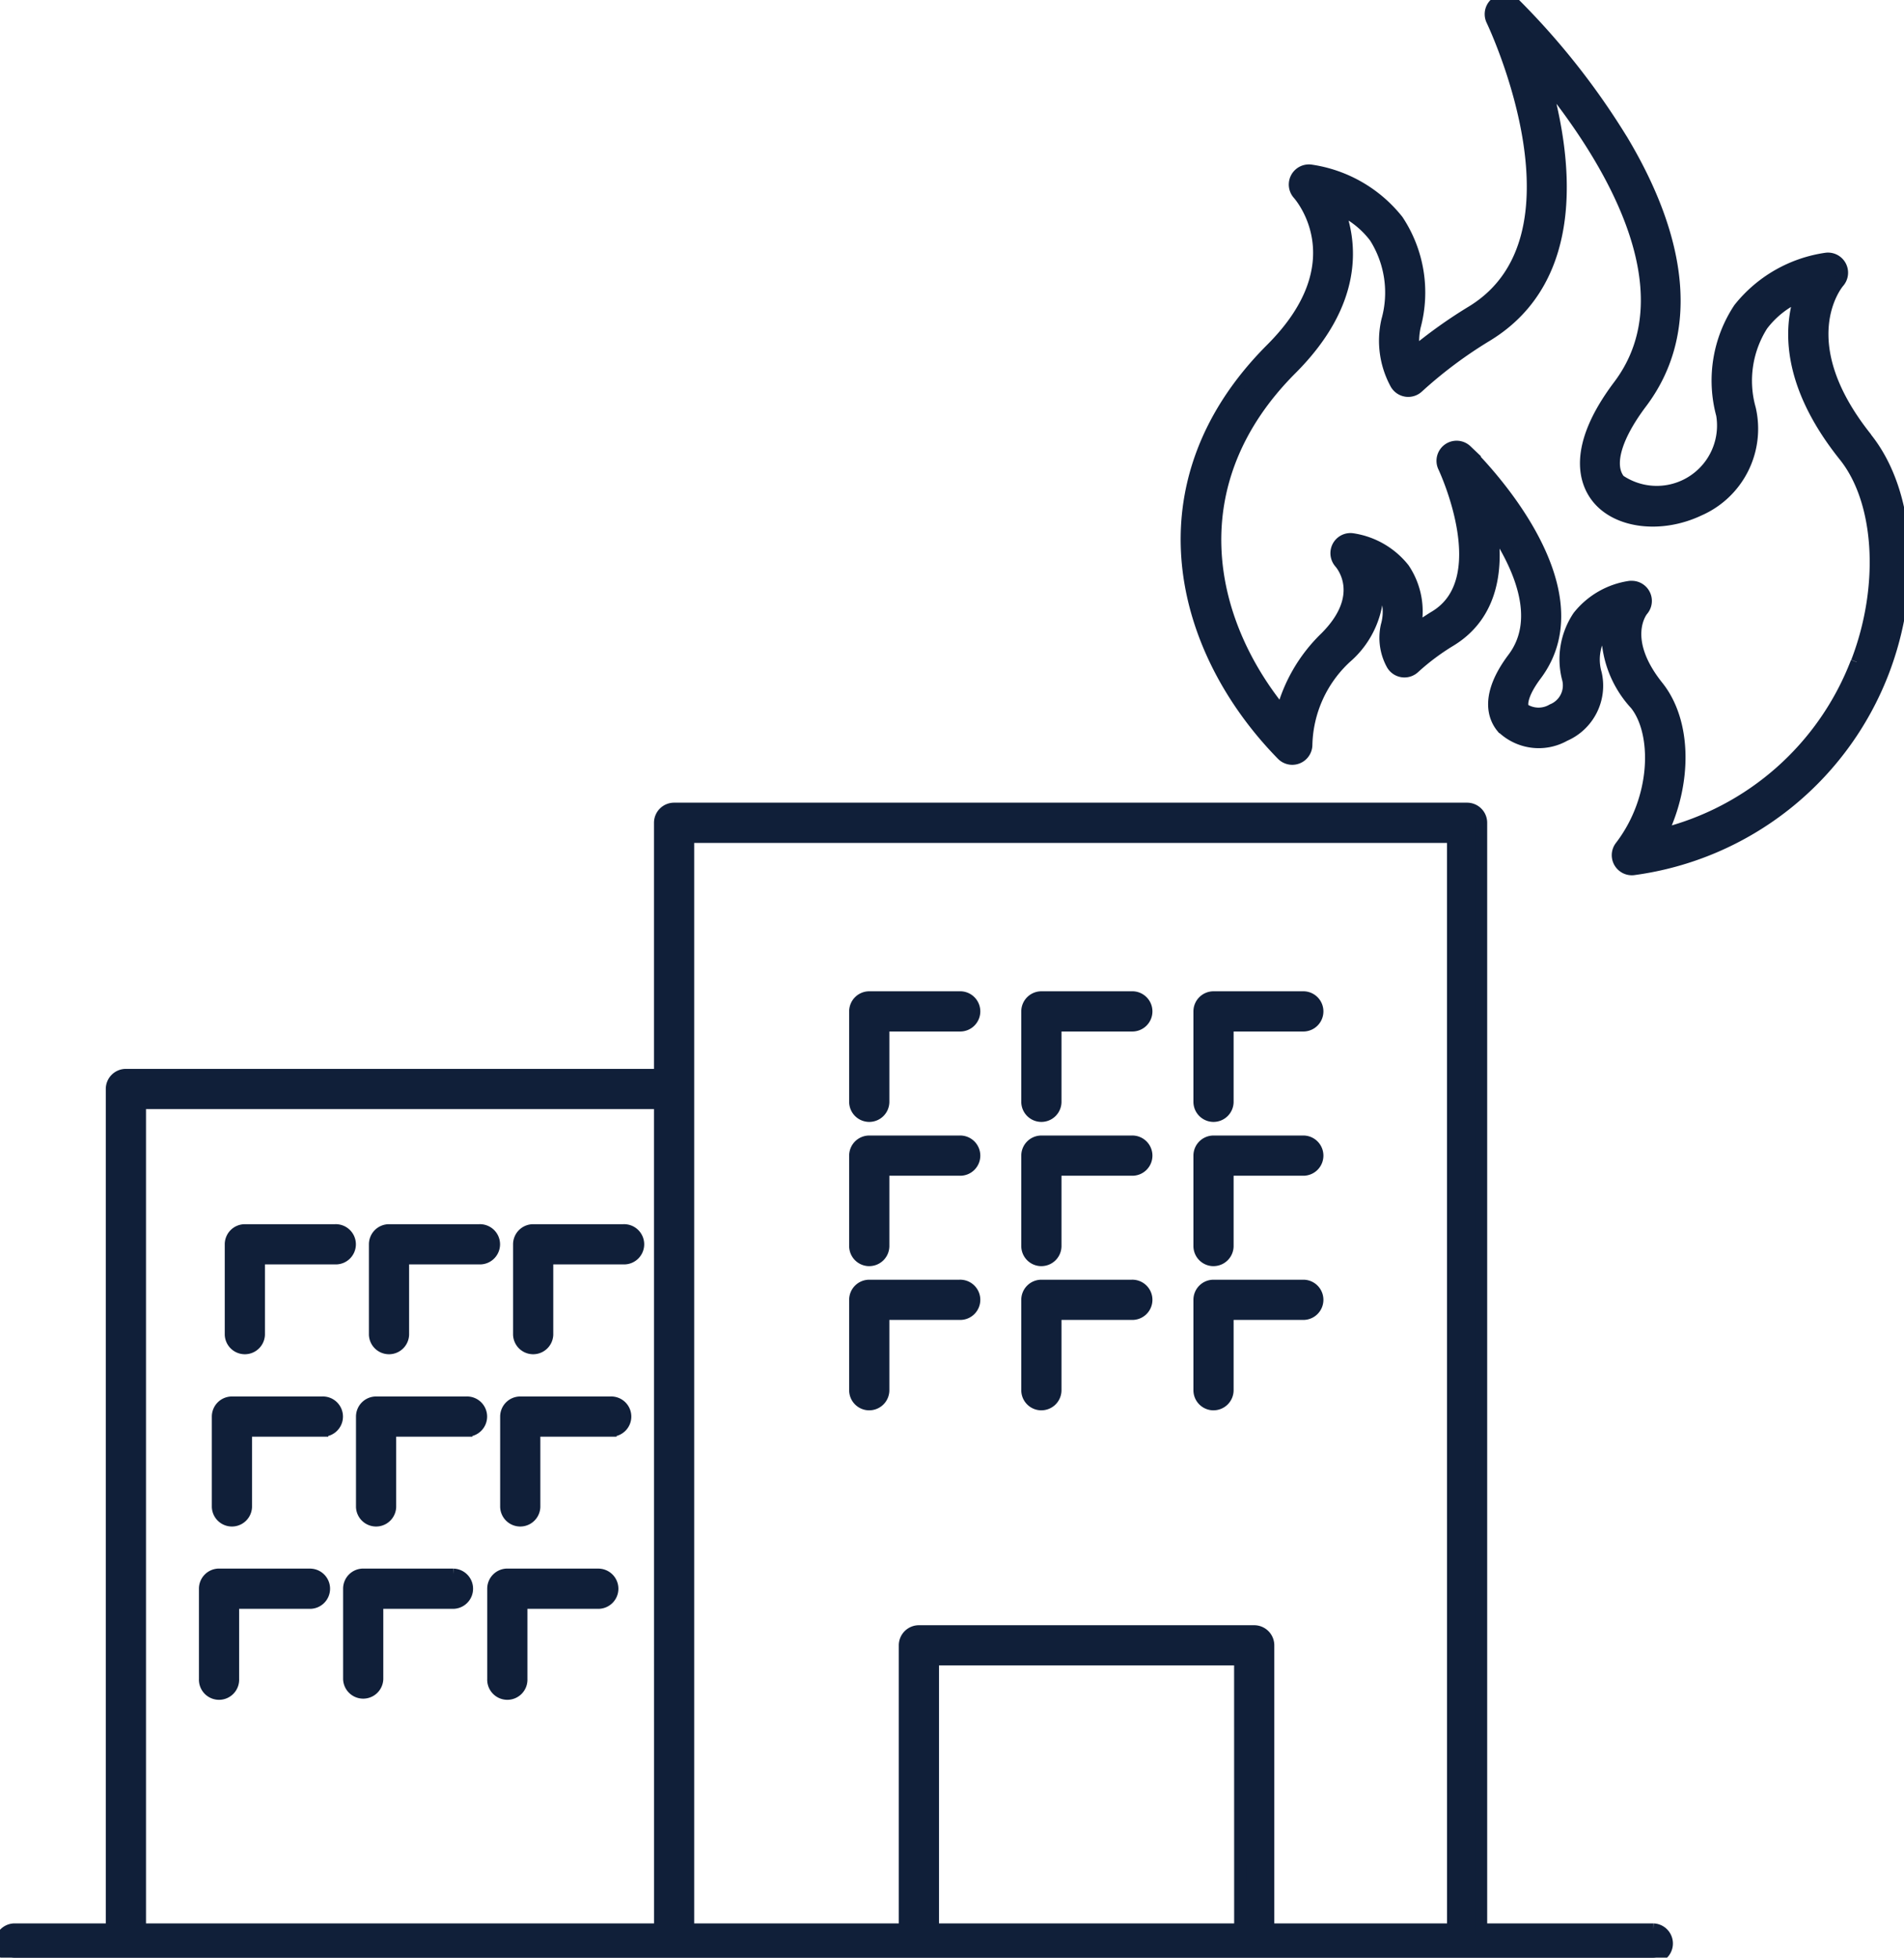
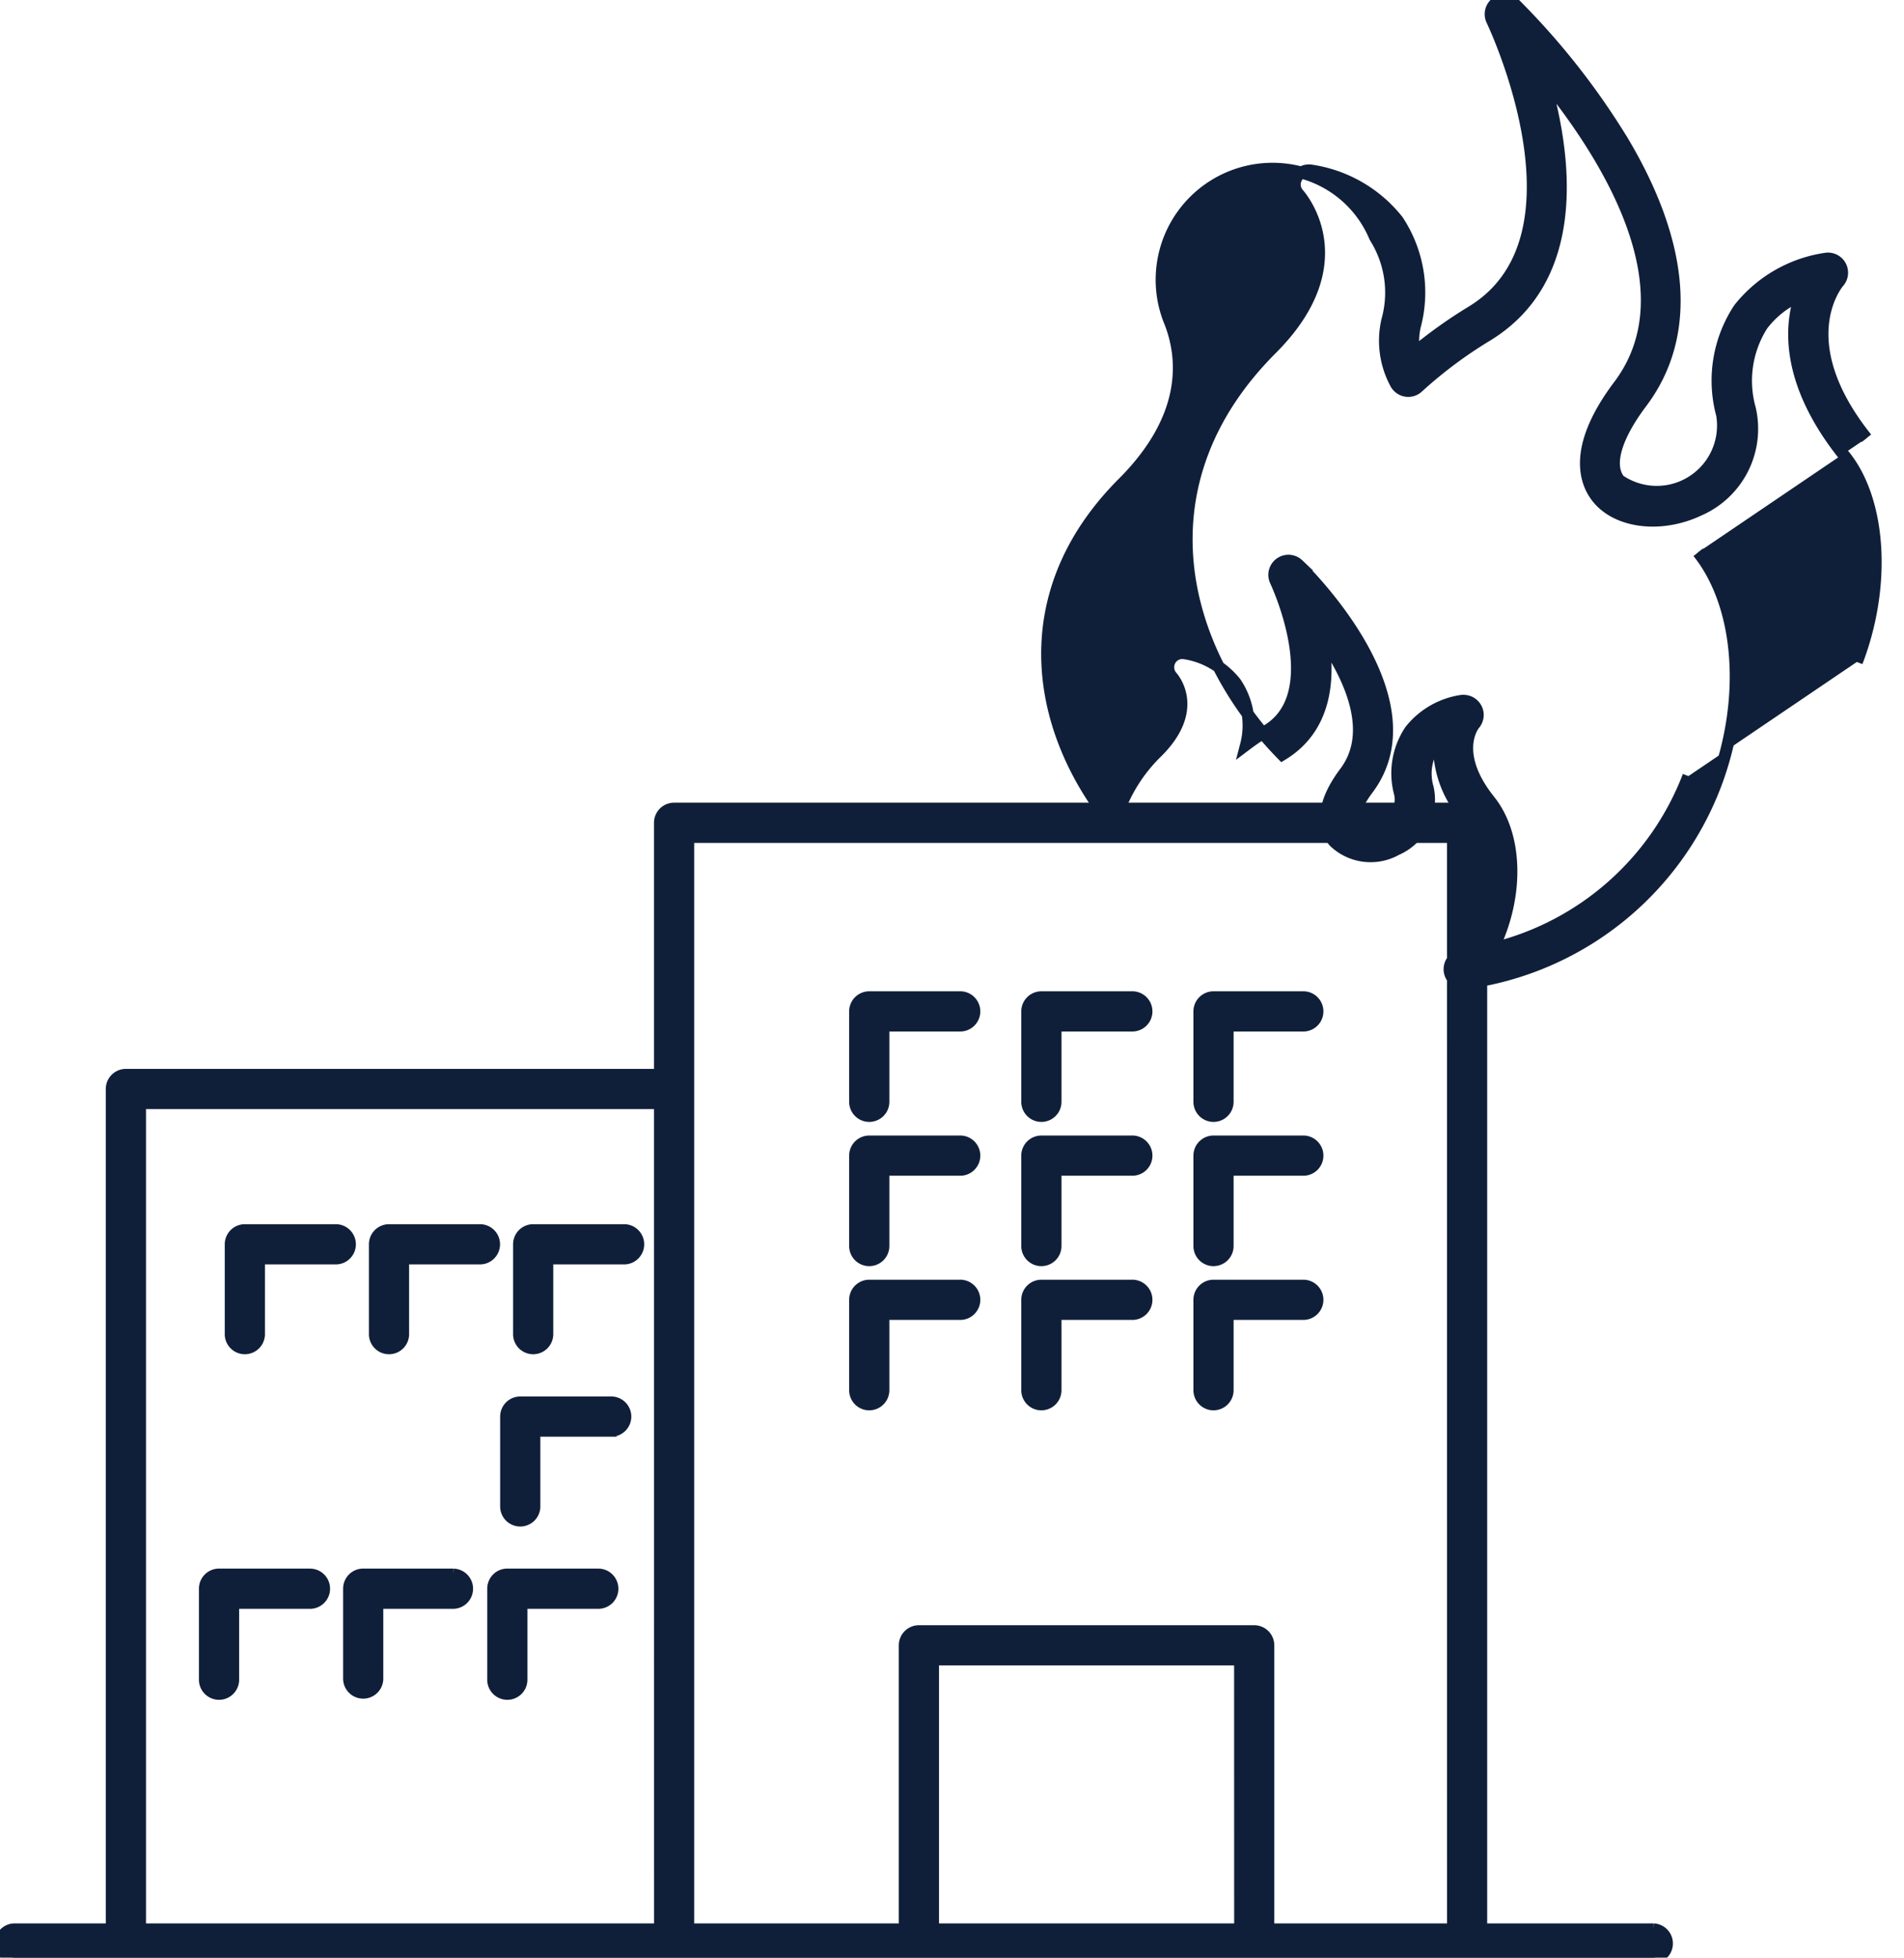
<svg xmlns="http://www.w3.org/2000/svg" width="79.734" height="81.952" viewBox="0 0 79.734 81.952">
  <defs>
    <clipPath id="clip-path">
      <rect id="Rectangle_1136" data-name="Rectangle 1136" width="79.734" height="81.952" transform="translate(0 0)" fill="#101f39" stroke="#101f39" stroke-width="0.5" />
    </clipPath>
  </defs>
  <g id="Groupe_5165" data-name="Groupe 5165" transform="translate(0 -0.003)" opacity="1">
    <g id="Groupe_4979" data-name="Groupe 4979" transform="translate(0 0.003)" clip-path="url(#clip-path)">
-       <path id="Tracé_24061" data-name="Tracé 24061" d="M719.48,18.349c-3.227-4.034-1.25-6.442-1.167-6.539a.592.592,0,0,0-.512-.979,5.689,5.689,0,0,0-3.648,2.088,5.454,5.454,0,0,0-.719,4.441,2.775,2.775,0,0,1-4.3,2.751c-.505-.62-.17-1.805.919-3.251,2.09-2.774,1.826-6.547-.761-10.91a30.782,30.782,0,0,0-4.55-5.784.592.592,0,0,0-.943.682c.176.37,4.244,9.1-.841,12.2a20.036,20.036,0,0,0-2.419,1.725,2.888,2.888,0,0,1,.025-1.1,5.455,5.455,0,0,0-.719-4.441A5.689,5.689,0,0,0,696.2,7.14a.592.592,0,0,0-.508.985c.1.115,2.487,2.87-1.128,6.485-5.652,5.651-3.847,12.6.449,16.983a.592.592,0,0,0,1.014-.41,5.136,5.136,0,0,1,1.65-3.652,3.838,3.838,0,0,0,1.33-3.2,1.517,1.517,0,0,1,.154.183,2.1,2.1,0,0,1,.229,1.682,2.31,2.31,0,0,0,.227,1.616.592.592,0,0,0,.916.145,9.718,9.718,0,0,1,1.522-1.138c1.842-1.121,1.991-3.17,1.7-4.89,1.154,1.668,2.2,3.948.937,5.628-1.182,1.57-.806,2.482-.476,2.887a2.2,2.2,0,0,0,2.622.345,2.266,2.266,0,0,0,1.307-2.593,2.1,2.1,0,0,1,.229-1.682,1.569,1.569,0,0,1,.256-.277,4.451,4.451,0,0,0,1.184,3.247c.953,1.191.929,3.931-.627,5.958a.591.591,0,0,0,.565.944,13.068,13.068,0,0,0,10.422-8.243c1.384-3.6,1.1-7.54-.7-9.792m-.407,9.367a11.759,11.759,0,0,1-8.183,7.217c1.052-2.144,1.044-4.7-.147-6.191-1.594-1.993-.675-3.153-.641-3.194a.592.592,0,0,0-.444-.983.585.585,0,0,0-.069,0,3.375,3.375,0,0,0-2.164,1.242,3.213,3.213,0,0,0-.436,2.619,1.1,1.1,0,0,1-.653,1.288,1.139,1.139,0,0,1-1.2-.023c-.148-.181-.049-.693.5-1.427,2.855-3.79-2.669-9.174-2.905-9.4a.592.592,0,0,0-.944.681c.09.192,2.173,4.722-.353,6.259q-.461.28-.885.6a3.2,3.2,0,0,0-.441-2.592,3.374,3.374,0,0,0-2.164-1.242.589.589,0,0,0-.59.315.6.6,0,0,0,.081.667c.122.139,1.136,1.405-.6,3.142a6.69,6.69,0,0,0-1.828,3.128c-3.254-3.969-4.3-9.682.389-14.375,2.786-2.786,2.544-5.262,1.972-6.726A3.849,3.849,0,0,1,698.9,9.93a4.338,4.338,0,0,1,.511,3.5,3.764,3.764,0,0,0,.365,2.638.592.592,0,0,0,.916.144,18.436,18.436,0,0,1,2.889-2.159c4-2.432,3.321-7.546,2.373-10.8,2.545,3.109,6.235,8.813,3.163,12.891-1.977,2.624-1.407,4.078-.891,4.711.84,1.031,2.662,1.246,4.238.5a3.709,3.709,0,0,0,2.135-4.235,4.339,4.339,0,0,1,.511-3.5,3.89,3.89,0,0,1,1.6-1.246c-.453,1.365-.561,3.7,1.85,6.713,1.524,1.9,1.737,5.453.517,8.628" transform="translate(-641.318 -0.003)" fill="#101f39" stroke="#101f39" stroke-width="0.5" />
+       <path id="Tracé_24061" data-name="Tracé 24061" d="M719.48,18.349c-3.227-4.034-1.25-6.442-1.167-6.539a.592.592,0,0,0-.512-.979,5.689,5.689,0,0,0-3.648,2.088,5.454,5.454,0,0,0-.719,4.441,2.775,2.775,0,0,1-4.3,2.751c-.505-.62-.17-1.805.919-3.251,2.09-2.774,1.826-6.547-.761-10.91a30.782,30.782,0,0,0-4.55-5.784.592.592,0,0,0-.943.682c.176.37,4.244,9.1-.841,12.2a20.036,20.036,0,0,0-2.419,1.725,2.888,2.888,0,0,1,.025-1.1,5.455,5.455,0,0,0-.719-4.441A5.689,5.689,0,0,0,696.2,7.14a.592.592,0,0,0-.508.985c.1.115,2.487,2.87-1.128,6.485-5.652,5.651-3.847,12.6.449,16.983c1.842-1.121,1.991-3.17,1.7-4.89,1.154,1.668,2.2,3.948.937,5.628-1.182,1.57-.806,2.482-.476,2.887a2.2,2.2,0,0,0,2.622.345,2.266,2.266,0,0,0,1.307-2.593,2.1,2.1,0,0,1,.229-1.682,1.569,1.569,0,0,1,.256-.277,4.451,4.451,0,0,0,1.184,3.247c.953,1.191.929,3.931-.627,5.958a.591.591,0,0,0,.565.944,13.068,13.068,0,0,0,10.422-8.243c1.384-3.6,1.1-7.54-.7-9.792m-.407,9.367a11.759,11.759,0,0,1-8.183,7.217c1.052-2.144,1.044-4.7-.147-6.191-1.594-1.993-.675-3.153-.641-3.194a.592.592,0,0,0-.444-.983.585.585,0,0,0-.069,0,3.375,3.375,0,0,0-2.164,1.242,3.213,3.213,0,0,0-.436,2.619,1.1,1.1,0,0,1-.653,1.288,1.139,1.139,0,0,1-1.2-.023c-.148-.181-.049-.693.5-1.427,2.855-3.79-2.669-9.174-2.905-9.4a.592.592,0,0,0-.944.681c.09.192,2.173,4.722-.353,6.259q-.461.28-.885.6a3.2,3.2,0,0,0-.441-2.592,3.374,3.374,0,0,0-2.164-1.242.589.589,0,0,0-.59.315.6.6,0,0,0,.081.667c.122.139,1.136,1.405-.6,3.142a6.69,6.69,0,0,0-1.828,3.128c-3.254-3.969-4.3-9.682.389-14.375,2.786-2.786,2.544-5.262,1.972-6.726A3.849,3.849,0,0,1,698.9,9.93a4.338,4.338,0,0,1,.511,3.5,3.764,3.764,0,0,0,.365,2.638.592.592,0,0,0,.916.144,18.436,18.436,0,0,1,2.889-2.159c4-2.432,3.321-7.546,2.373-10.8,2.545,3.109,6.235,8.813,3.163,12.891-1.977,2.624-1.407,4.078-.891,4.711.84,1.031,2.662,1.246,4.238.5a3.709,3.709,0,0,0,2.135-4.235,4.339,4.339,0,0,1,.511-3.5,3.89,3.89,0,0,1,1.6-1.246c-.453,1.365-.561,3.7,1.85,6.713,1.524,1.9,1.737,5.453.517,8.628" transform="translate(-641.318 -0.003)" fill="#101f39" stroke="#101f39" stroke-width="0.5" />
      <path id="Tracé_24062" data-name="Tracé 24062" d="M698.978,585.47a.592.592,0,0,0,.592-.592v-3.193h3.193a.592.592,0,0,0,0-1.183h-3.784a.592.592,0,0,0-.592.592v3.784a.592.592,0,0,0,.592.592" transform="translate(-648.16 -538.754)" fill="#101f39" stroke="#101f39" stroke-width="0.5" />
      <path id="Tracé_24063" data-name="Tracé 24063" d="M698.978,669.409a.592.592,0,0,0,.592-.592v-3.192h3.193a.592.592,0,0,0,0-1.183h-3.784a.592.592,0,0,0-.592.592v3.784a.592.592,0,0,0,.592.592" transform="translate(-648.16 -616.656)" fill="#101f39" stroke="#101f39" stroke-width="0.5" />
      <path id="Tracé_24064" data-name="Tracé 24064" d="M698.978,753.349a.592.592,0,0,0,.592-.592v-3.192h3.193a.592.592,0,0,0,0-1.183h-3.784a.592.592,0,0,0-.592.592v3.784a.592.592,0,0,0,.592.592" transform="translate(-648.16 -694.56)" fill="#101f39" stroke="#101f39" stroke-width="0.5" />
      <path id="Tracé_24065" data-name="Tracé 24065" d="M598.752,585.47a.592.592,0,0,0,.592-.592v-3.193h3.192a.592.592,0,1,0,0-1.183h-3.784a.592.592,0,0,0-.592.592v3.784a.592.592,0,0,0,.592.592" transform="translate(-555.142 -538.754)" fill="#101f39" stroke="#101f39" stroke-width="0.5" />
      <path id="Tracé_24066" data-name="Tracé 24066" d="M598.752,669.409a.592.592,0,0,0,.592-.592v-3.192h3.192a.592.592,0,1,0,0-1.183h-3.784a.592.592,0,0,0-.592.592v3.784a.592.592,0,0,0,.592.592" transform="translate(-555.142 -616.656)" fill="#101f39" stroke="#101f39" stroke-width="0.5" />
      <path id="Tracé_24067" data-name="Tracé 24067" d="M598.752,753.349a.592.592,0,0,0,.592-.592v-3.192h3.192a.592.592,0,1,0,0-1.183h-3.784a.592.592,0,0,0-.592.592v3.784a.592.592,0,0,0,.592.592" transform="translate(-555.142 -694.56)" fill="#101f39" stroke="#101f39" stroke-width="0.5" />
      <path id="Tracé_24068" data-name="Tracé 24068" d="M498.527,585.47a.592.592,0,0,0,.592-.592v-3.193h3.192a.592.592,0,1,0,0-1.183h-3.784a.592.592,0,0,0-.592.592v3.784a.592.592,0,0,0,.592.592" transform="translate(-462.125 -538.754)" fill="#101f39" stroke="#101f39" stroke-width="0.5" />
      <path id="Tracé_24069" data-name="Tracé 24069" d="M498.527,669.409a.592.592,0,0,0,.592-.592v-3.192h3.192a.592.592,0,1,0,0-1.183h-3.784a.592.592,0,0,0-.592.592v3.784a.592.592,0,0,0,.592.592" transform="translate(-462.125 -616.656)" fill="#101f39" stroke="#101f39" stroke-width="0.5" />
      <path id="Tracé_24070" data-name="Tracé 24070" d="M498.527,753.349a.592.592,0,0,0,.592-.592v-3.192h3.192a.592.592,0,1,0,0-1.183h-3.784a.592.592,0,0,0-.592.592v3.784a.592.592,0,0,0,.592.592" transform="translate(-462.125 -694.56)" fill="#101f39" stroke="#101f39" stroke-width="0.5" />
      <path id="Tracé_24071" data-name="Tracé 24071" d="M123.692,916.522h-3.784a.592.592,0,0,0-.592.592V920.9a.592.592,0,1,0,1.183,0v-3.193h3.192a.592.592,0,1,0,0-1.183" transform="translate(-110.735 -850.608)" fill="#101f39" stroke="#101f39" stroke-width="0.5" />
      <path id="Tracé_24072" data-name="Tracé 24072" d="M207.634,916.522H203.85a.592.592,0,0,0-.592.592V920.9a.592.592,0,0,0,1.183,0v-3.193h3.192a.592.592,0,0,0,0-1.183" transform="translate(-188.64 -850.608)" fill="#101f39" stroke="#101f39" stroke-width="0.5" />
      <path id="Tracé_24073" data-name="Tracé 24073" d="M291.572,916.522h-3.784a.592.592,0,0,0-.592.592V920.9a.592.592,0,1,0,1.183,0v-3.193h3.193a.592.592,0,1,0,0-1.183" transform="translate(-266.542 -850.608)" fill="#101f39" stroke="#101f39" stroke-width="0.5" />
-       <path id="Tracé_24074" data-name="Tracé 24074" d="M131.208,816.3h-3.784a.592.592,0,0,0-.592.592v3.784a.592.592,0,0,0,1.183,0v-3.193h3.192a.592.592,0,1,0,0-1.183" transform="translate(-117.711 -757.59)" fill="#101f39" stroke="#101f39" stroke-width="0.5" />
-       <path id="Tracé_24075" data-name="Tracé 24075" d="M215.148,816.3h-3.784a.592.592,0,0,0-.592.592v3.784a.592.592,0,0,0,1.183,0v-3.193h3.192a.592.592,0,1,0,0-1.183" transform="translate(-195.614 -757.59)" fill="#101f39" stroke="#101f39" stroke-width="0.5" />
      <path id="Tracé_24076" data-name="Tracé 24076" d="M299.09,816.3h-3.784a.592.592,0,0,0-.592.592v3.784a.592.592,0,0,0,1.183,0v-3.193h3.193a.592.592,0,1,0,0-1.183" transform="translate(-273.519 -757.59)" fill="#101f39" stroke="#101f39" stroke-width="0.5" />
      <path id="Tracé_24077" data-name="Tracé 24077" d="M138.726,716.071h-3.784a.592.592,0,0,0-.592.592v3.784a.592.592,0,0,0,1.183,0v-3.193h3.192a.592.592,0,1,0,0-1.183" transform="translate(-124.688 -664.573)" fill="#101f39" stroke="#101f39" stroke-width="0.5" />
      <path id="Tracé_24078" data-name="Tracé 24078" d="M222.666,716.071h-3.784a.592.592,0,0,0-.592.592v3.784a.592.592,0,0,0,1.183,0v-3.193h3.192a.592.592,0,1,0,0-1.183" transform="translate(-202.591 -664.573)" fill="#101f39" stroke="#101f39" stroke-width="0.5" />
      <path id="Tracé_24079" data-name="Tracé 24079" d="M306.608,716.071h-3.784a.592.592,0,0,0-.592.592v3.784a.592.592,0,0,0,1.183,0v-3.193h3.192a.592.592,0,1,0,0-1.183" transform="translate(-280.496 -664.573)" fill="#101f39" stroke="#101f39" stroke-width="0.5" />
      <path id="Tracé_24080" data-name="Tracé 24080" d="M69.239,517.631H62.029V471.307a.592.592,0,0,0-.592-.592H28.229a.592.592,0,0,0-.592.592v10.552H5.272a.592.592,0,0,0-.592.592v35.18H.592a.592.592,0,0,0,0,1.183H69.239a.592.592,0,0,0,0-1.183m-41.6,0H5.864V483.042H27.637Zm24.294,0H39.073v-11.3H51.931Zm8.915,0H53.114v-11.89a.592.592,0,0,0-.592-.592H38.481a.592.592,0,0,0-.592.592v11.89H28.821V471.9H60.846Z" transform="translate(0 -436.863)" fill="#101f39" stroke="#101f39" stroke-width="0.5" />
    </g>
  </g>
</svg>